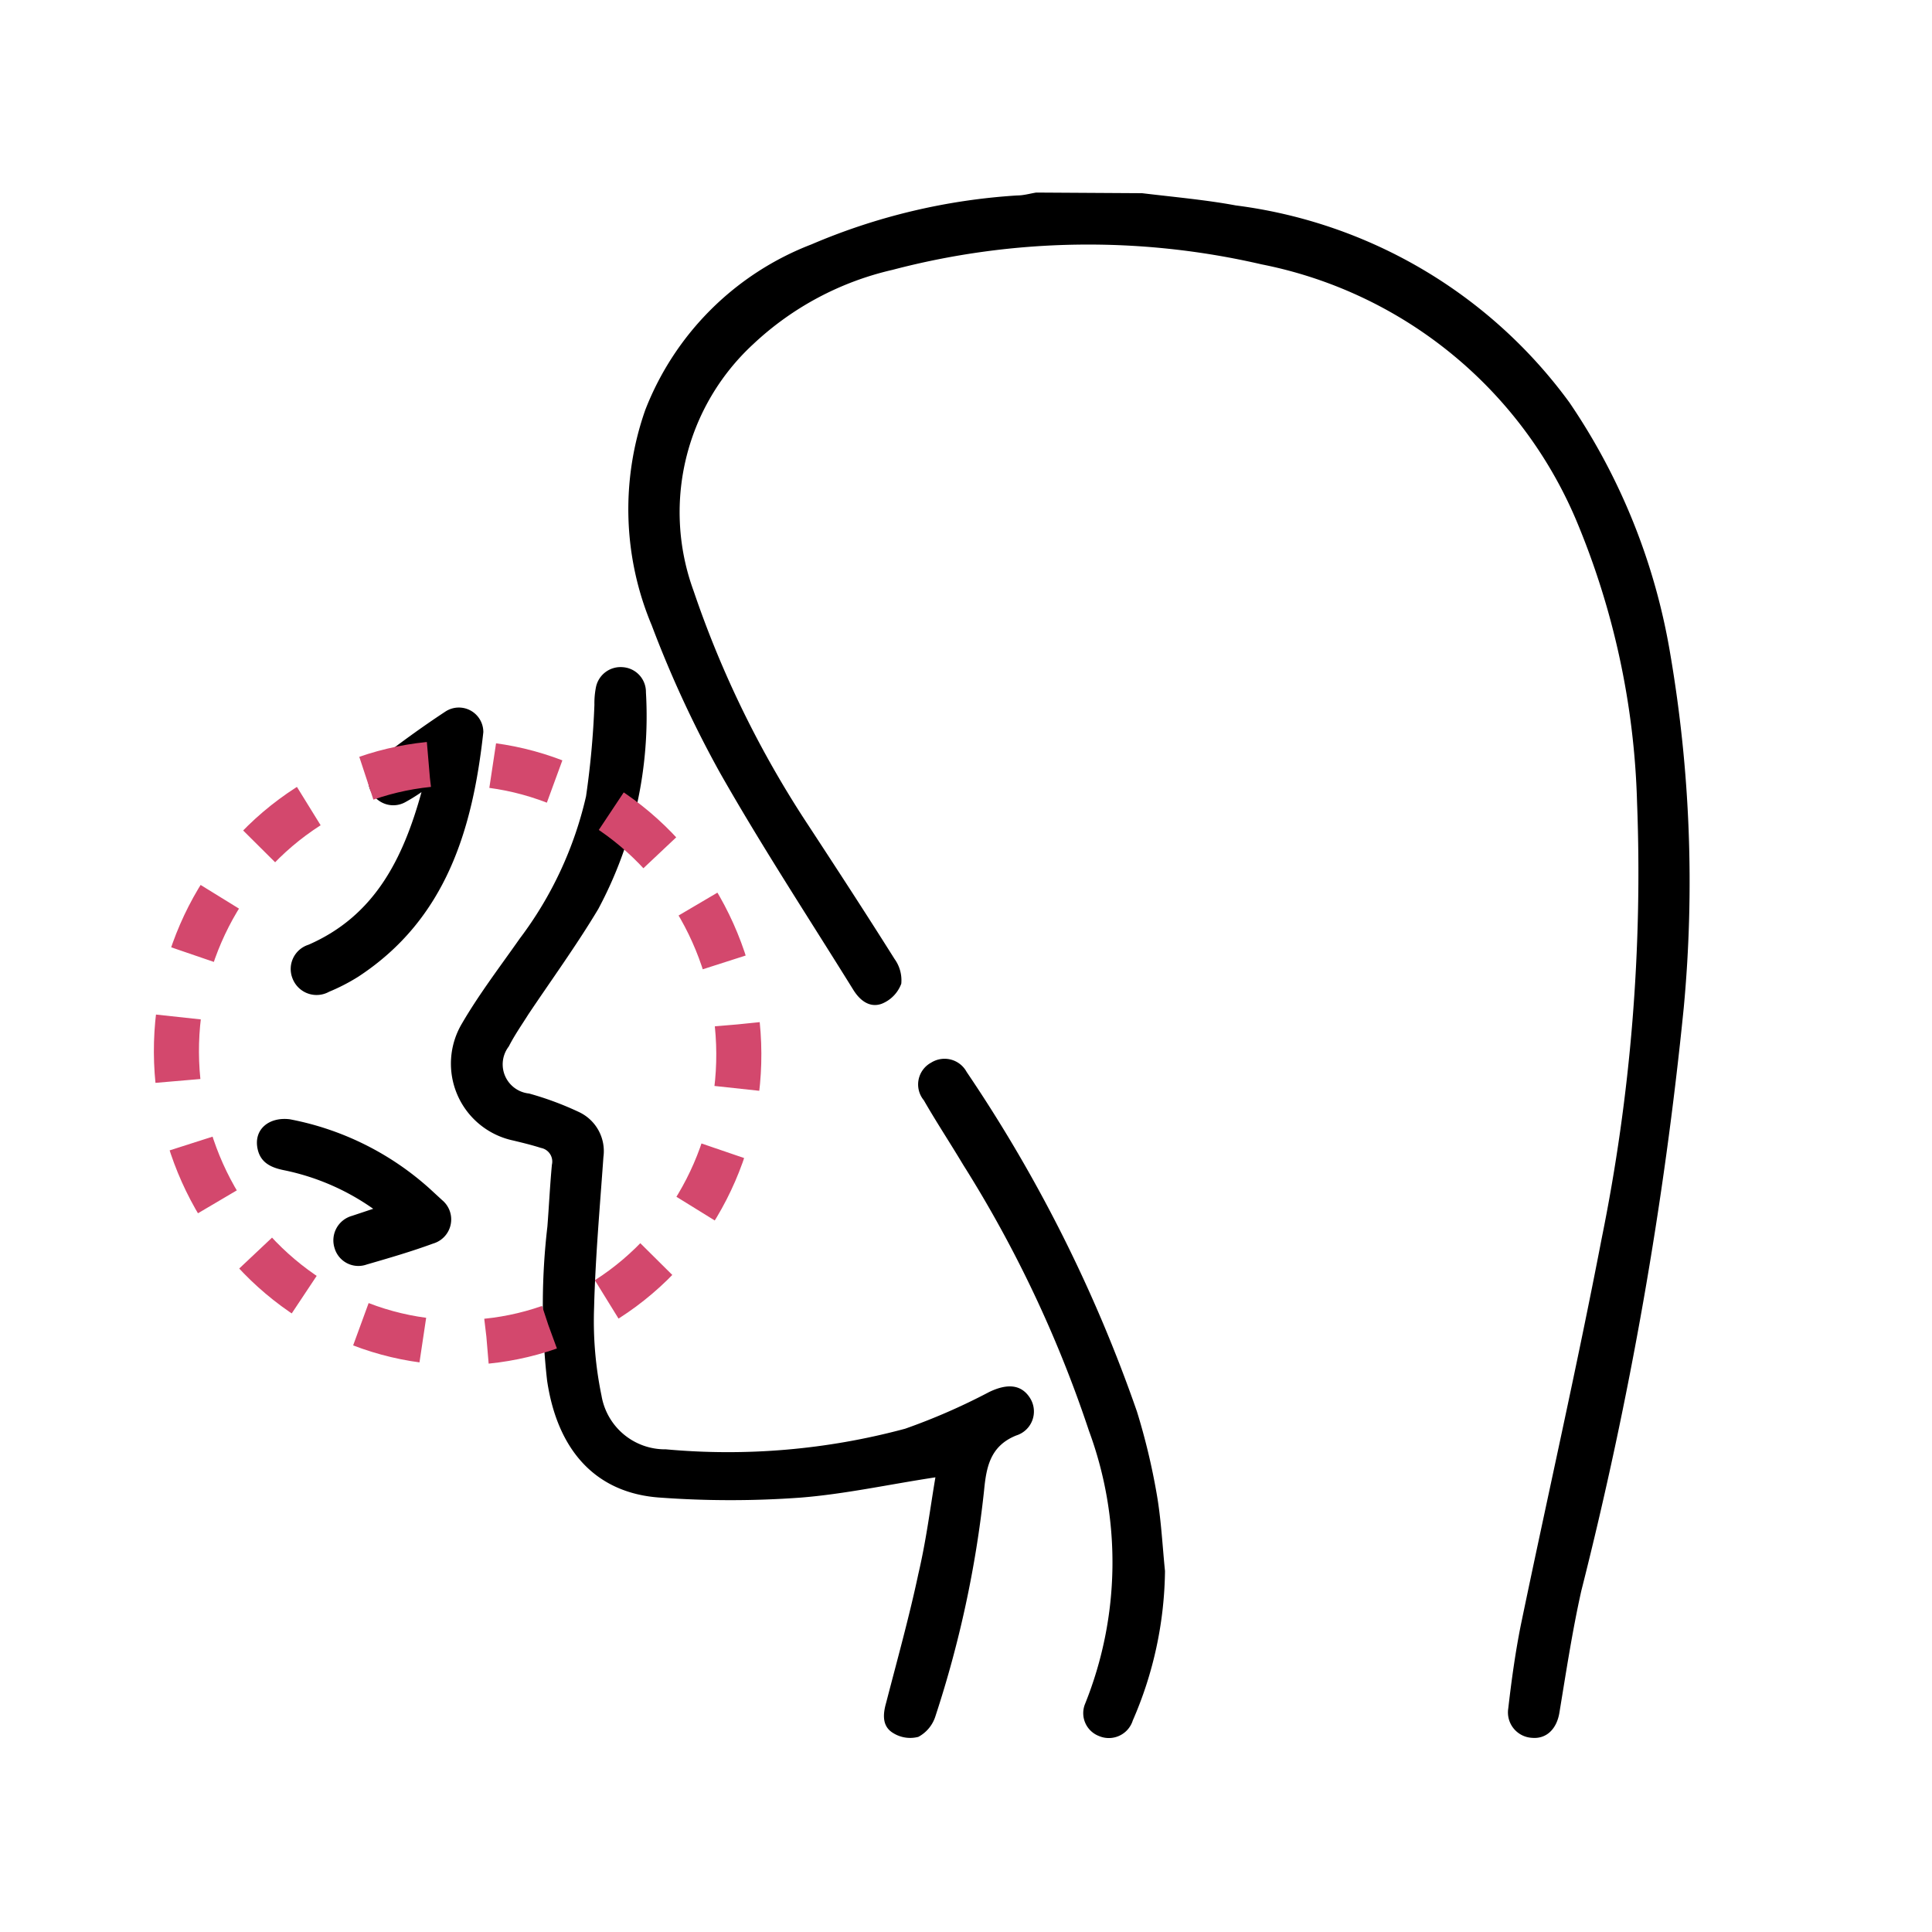
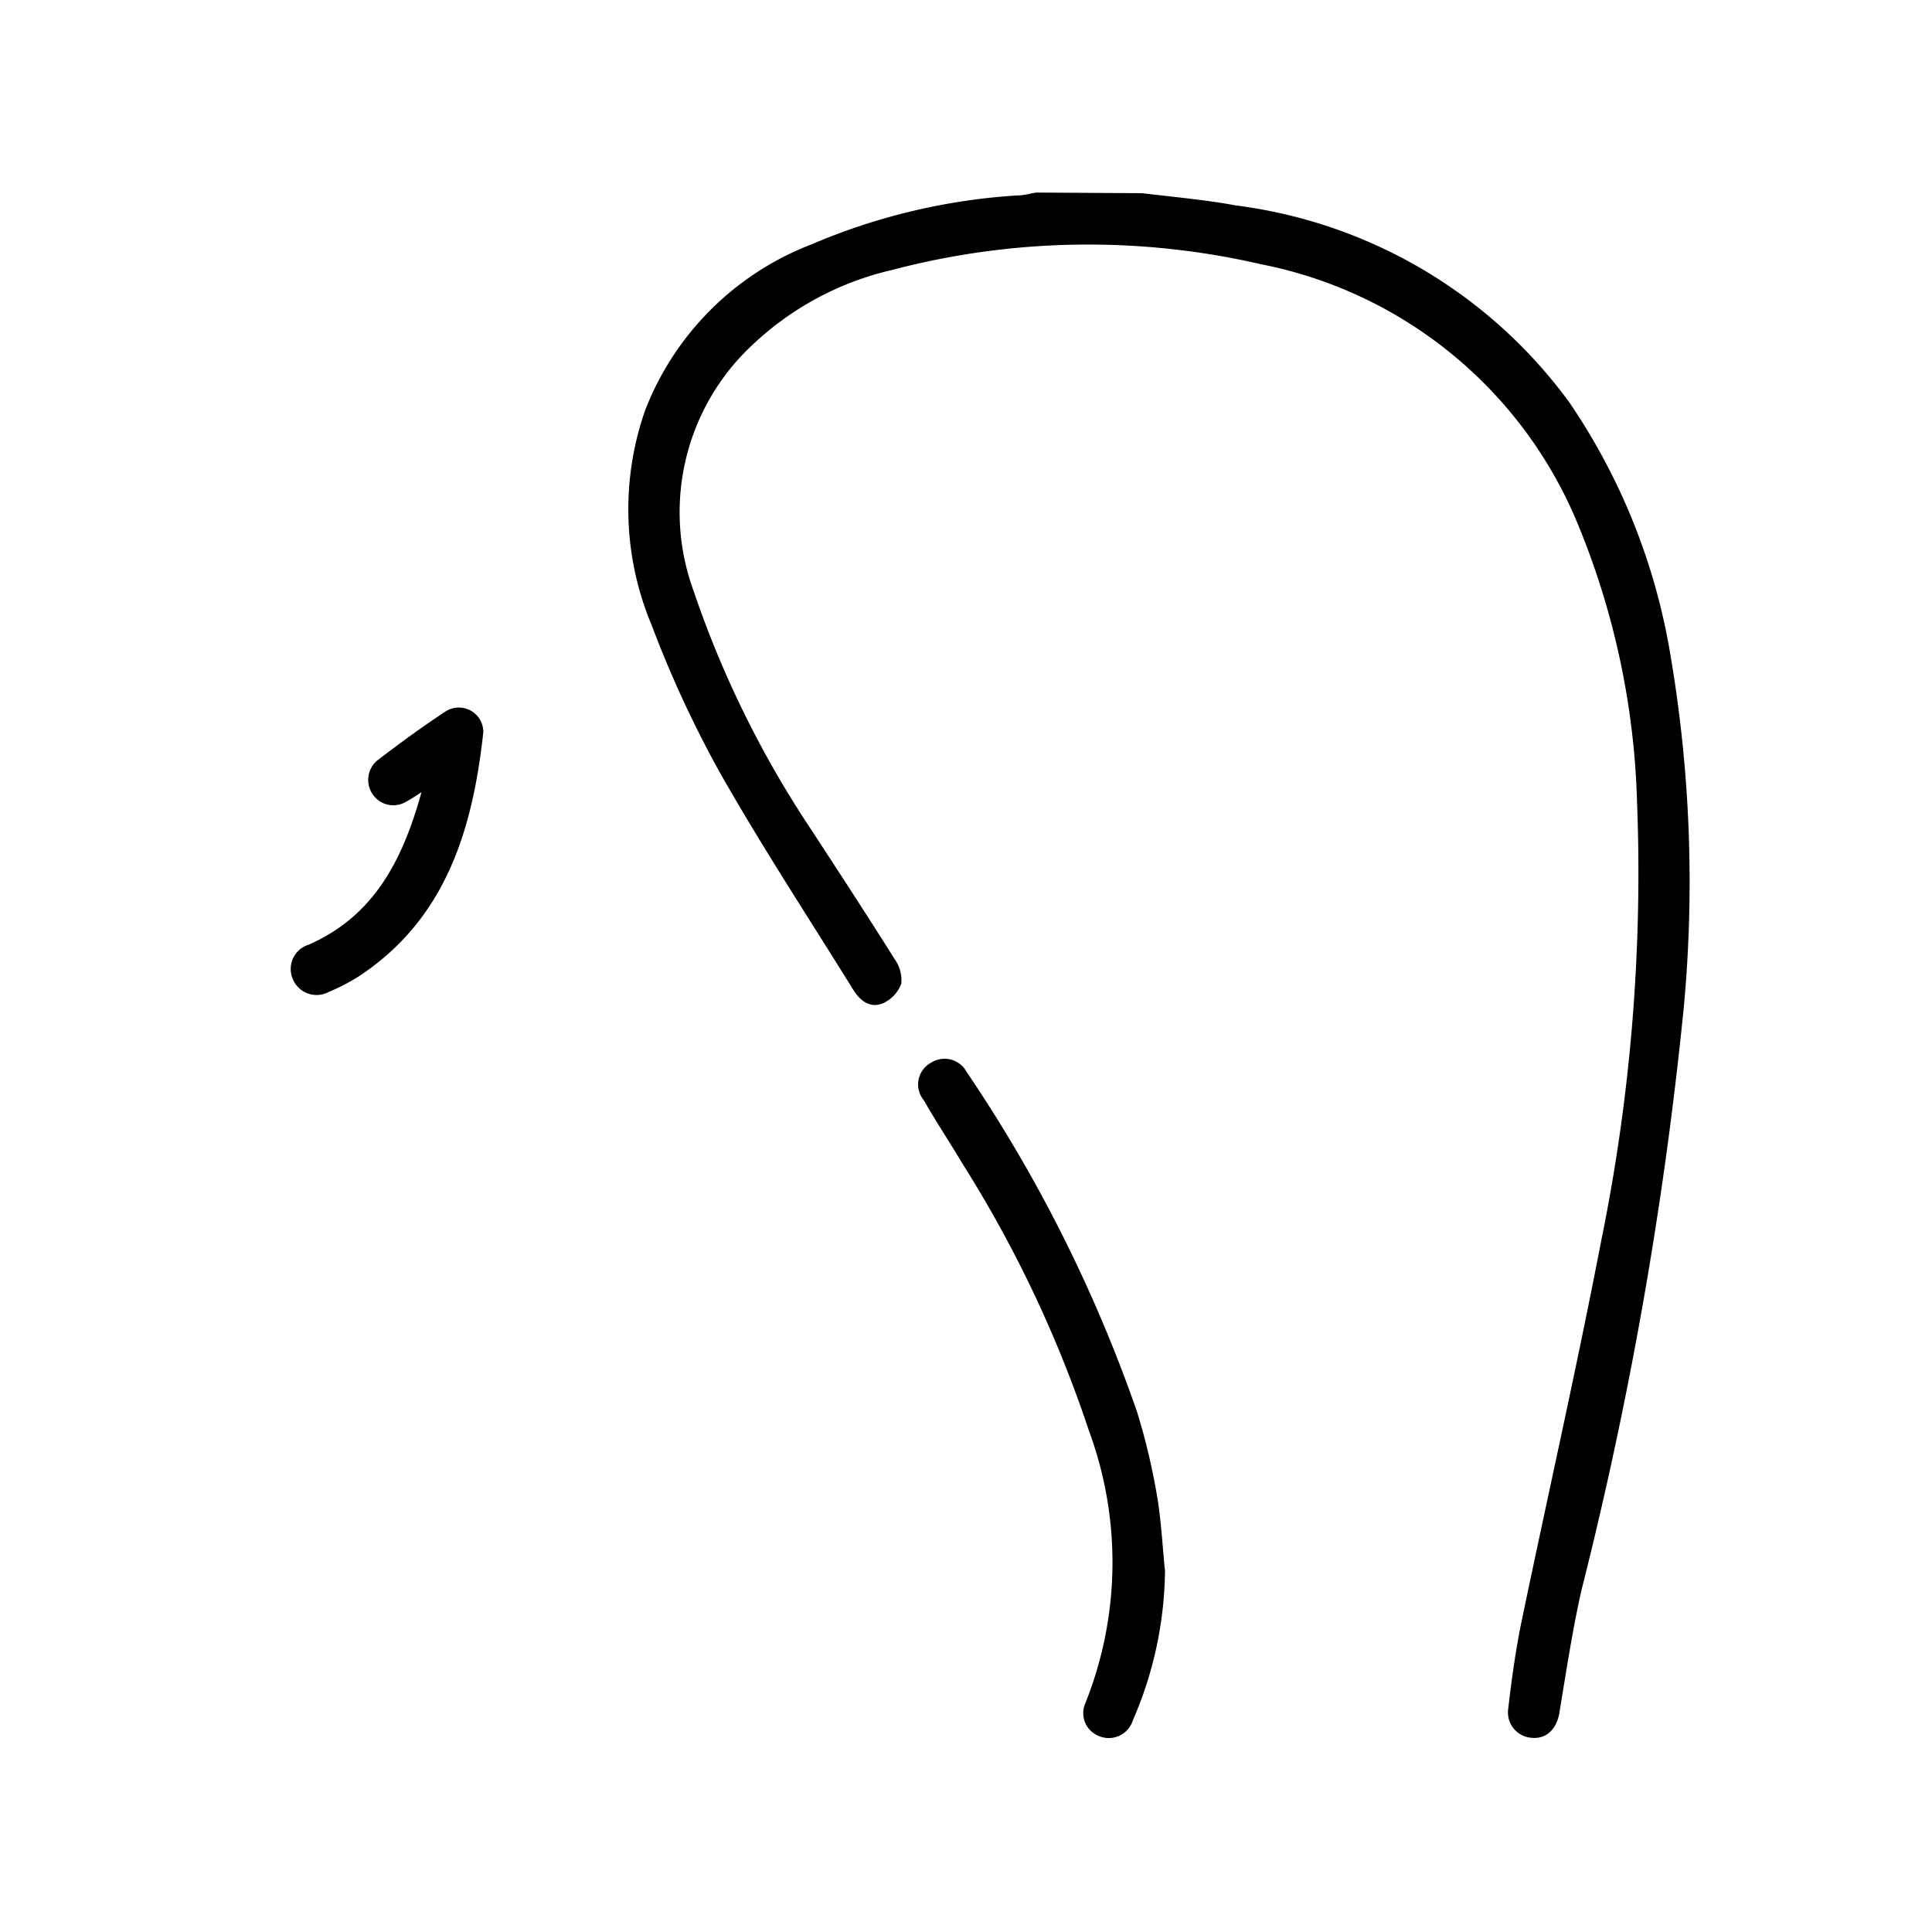
<svg xmlns="http://www.w3.org/2000/svg" id="Camada_1" data-name="Camada 1" viewBox="0 0 60 60">
  <defs>
    <style>.cls-1{fill:none;stroke:#d3486d;stroke-miterlimit:10;stroke-width:1.4px;stroke-dasharray:1.99 1.99;}</style>
  </defs>
  <path d="M35.47,6c1,.12,2,.21,2.91.38a15.21,15.21,0,0,1,10.36,6.12,19.59,19.59,0,0,1,3.13,7.8,42,42,0,0,1,.42,11A124,124,0,0,1,49.11,49.4c-.28,1.25-.47,2.51-.68,3.78-.08.51-.4.83-.85.79a.79.79,0,0,1-.74-.91c.1-.87.22-1.74.39-2.59.83-4,1.74-8,2.51-12a57.09,57.09,0,0,0,1.1-13.56,24.36,24.36,0,0,0-1.9-8.78,13.44,13.44,0,0,0-9.76-7.92,23.89,23.89,0,0,0-11.46.17,9.37,9.37,0,0,0-4.33,2.31,7.1,7.1,0,0,0-1.85,7.66,31.61,31.61,0,0,0,3.57,7.29C26,27,26.9,28.38,27.78,29.78a1.13,1.13,0,0,1,.21.77,1.07,1.07,0,0,1-.6.62c-.37.14-.68-.09-.89-.43-1.39-2.24-2.84-4.45-4.14-6.74a34.58,34.58,0,0,1-2.12-4.58,9.3,9.3,0,0,1-.2-6.69A9,9,0,0,1,25.2,7.59a19.27,19.27,0,0,1,6.39-1.52c.2,0,.4-.06.59-.09Z" />
-   <path d="M29.05,45.88c-1.45.22-2.81.52-4.19.63a30.08,30.08,0,0,1-4.35,0c-2-.13-3.2-1.46-3.52-3.64A20.91,20.91,0,0,1,17,38.09c.05-.64.08-1.28.14-1.92a.43.43,0,0,0-.34-.52c-.28-.09-.57-.16-.86-.23a2.44,2.44,0,0,1-1.59-3.64c.53-.91,1.18-1.76,1.79-2.63a11.63,11.63,0,0,0,2.06-4.42,26.75,26.75,0,0,0,.26-2.84,2.59,2.59,0,0,1,.05-.56.78.78,0,0,1,.83-.61.77.77,0,0,1,.72.78,12.69,12.69,0,0,1-1.48,6.73c-.67,1.12-1.44,2.18-2.17,3.27-.2.32-.42.63-.61,1a.91.91,0,0,0,.63,1.46,9.76,9.76,0,0,1,1.56.58,1.34,1.34,0,0,1,.75,1.39c-.11,1.56-.25,3.12-.29,4.68a11.37,11.37,0,0,0,.23,2.73,2,2,0,0,0,2,1.67,21.15,21.15,0,0,0,7.43-.64,19.46,19.46,0,0,0,2.61-1.14c.56-.27,1-.24,1.27.19a.78.78,0,0,1-.43,1.16c-.82.33-.93,1-1,1.72a34,34,0,0,1-1.51,7,1.1,1.1,0,0,1-.53.64,1,1,0,0,1-.8-.13c-.33-.21-.3-.58-.2-.93.35-1.35.72-2.68,1-4C28.77,47.81,28.89,46.82,29.05,45.88Z" />
  <path d="M36.18,48.79a11.91,11.91,0,0,1-1,4.64.78.78,0,0,1-1.06.48.76.76,0,0,1-.42-1,11.78,11.78,0,0,0,.12-8.47,37.92,37.92,0,0,0-3.91-8.27c-.4-.67-.83-1.32-1.22-2A.77.77,0,0,1,28.92,33a.78.78,0,0,1,1.1.29,45.33,45.33,0,0,1,5.29,10.55,20.4,20.4,0,0,1,.61,2.54C36.06,47.17,36.1,48,36.18,48.79Z" />
  <path d="M13.09,24.6a5.48,5.48,0,0,1-.5.31.77.77,0,0,1-1-.22.79.79,0,0,1,.11-1.06c.69-.53,1.4-1.05,2.13-1.53a.76.76,0,0,1,1.18.64c-.33,3-1.15,5.8-3.88,7.59a6,6,0,0,1-.91.47.8.8,0,0,1-1.13-.4.79.79,0,0,1,.49-1.06C11.62,28.45,12.51,26.7,13.09,24.6Z" />
-   <path d="M11.59,37.54a7.35,7.35,0,0,0-2.78-1.2c-.39-.08-.72-.23-.81-.66-.13-.61.36-1,1-.92a9,9,0,0,1,4.35,2.16l.38.35a.78.78,0,0,1-.28,1.35c-.68.25-1.37.45-2.06.65a.77.77,0,0,1-1-.51.79.79,0,0,1,.54-1Z" />
-   <ellipse class="cls-1" cx="14.21" cy="32.7" rx="8.73" ry="9" transform="translate(-3.23 1.6) rotate(-5.8)" />
</svg>